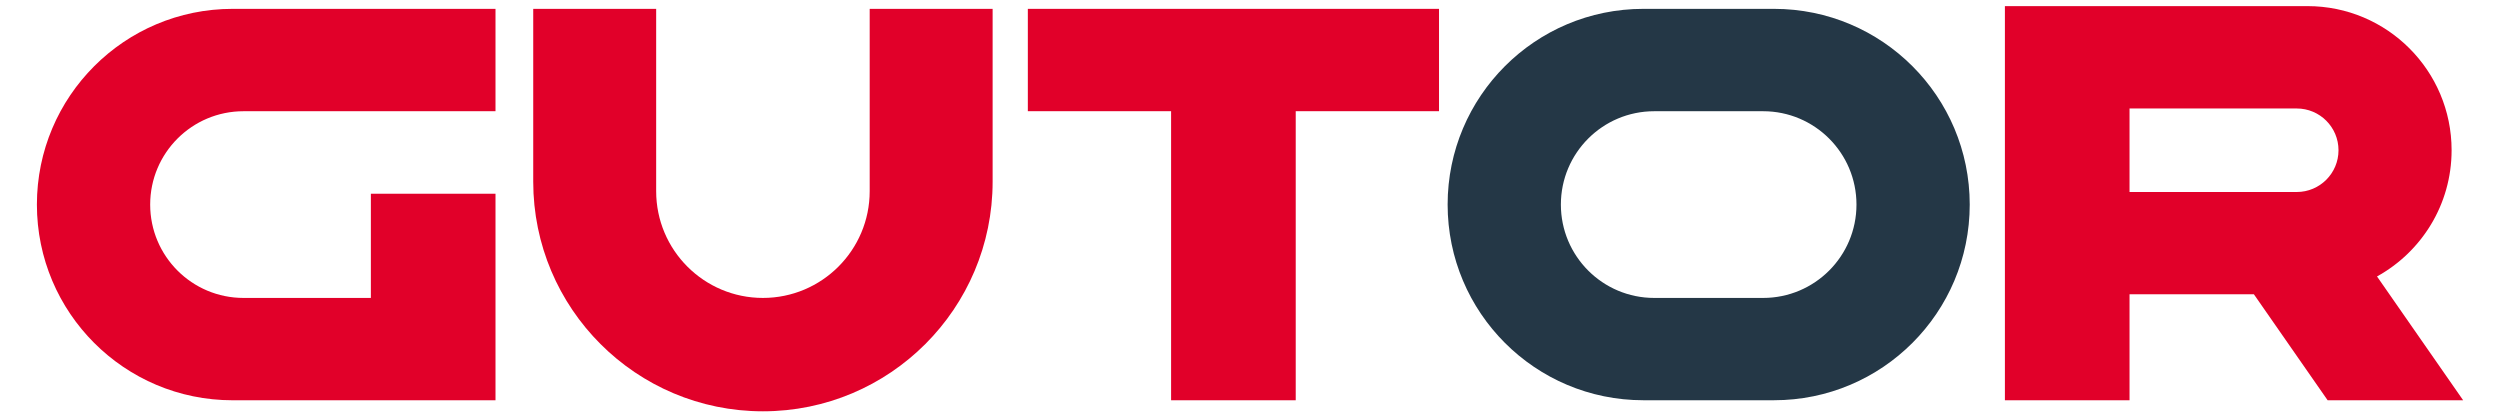
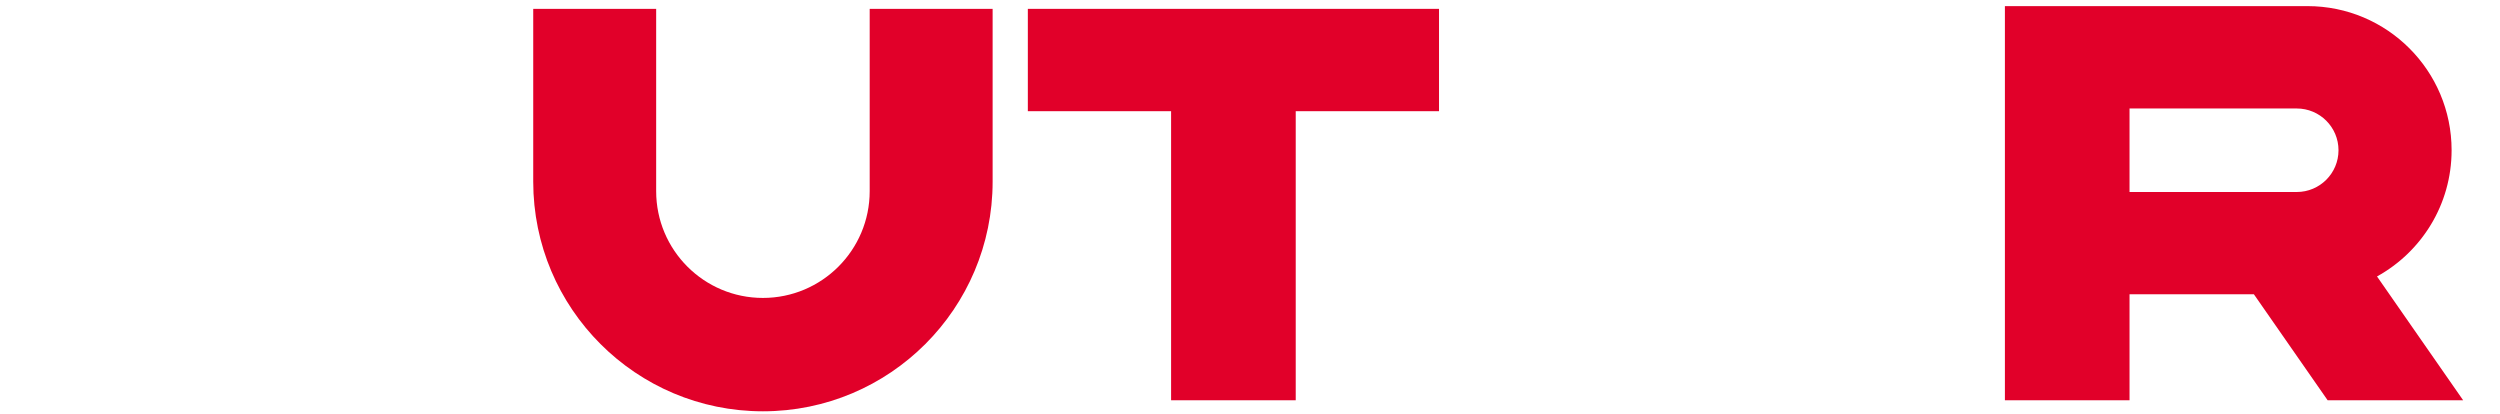
<svg xmlns="http://www.w3.org/2000/svg" version="1.1" id="Layer_2" x="0px" y="0px" width="813.02px" height="134.76px" viewBox="0 0 813.02 134.76" enable-background="new 0 0 813.02 134.76" xml:space="preserve">
  <g id="Layer_1-2">
    <g>
      <polygon fill="#E10029" points="467.98,36.16 421.38,36.16 421.38,130.17 380.85,130.17 380.85,36.16 334.26,36.16 334.26,2.88     467.98,2.88   " />
      <path fill="#E10029" d="M773.01,89.91c14.47-7.98,24.27-23.37,24.27-41.06c0-25.88-20.98-46.86-46.86-46.86h-98.41v128.17h40.53    V95.7h40.44l23.98,34.46h44.07L773.02,89.9L773.01,89.91z M746.92,62.43h-54.38V35.28h54.38c7.5,0,13.58,6.08,13.58,13.58    s-6.08,13.58-13.58,13.58V62.43z" />
      <path fill="#E10029" d="M322.81,2.88v56.18c0,41.25-33.44,74.7-74.7,74.7s-74.7-33.44-74.7-74.7V2.88h39.98v59.29    c0,19.18,15.55,34.72,34.72,34.72s34.72-15.55,34.72-34.72V2.88H322.81L322.81,2.88z" />
-       <path fill="#E10029" d="M79.2,36.16h81.94V2.88h-85.5C40.49,2.88,12,31.38,12,66.53s28.49,63.64,63.64,63.64h85.5V63.01h-40.53    v33.88H79.2c-16.77,0-30.36-13.59-30.36-30.36S62.43,36.17,79.2,36.17V36.16z" />
    </g>
-     <path fill="#243746" d="M576.93,2.88h-42.51c-35.15,0-63.64,28.49-63.64,63.64s28.49,63.64,63.64,63.64h42.51   c35.15,0,63.64-28.49,63.64-63.64S612.08,2.88,576.93,2.88z M573.38,96.89h-35.41c-16.77,0-30.36-13.59-30.36-30.36   s13.59-30.36,30.36-30.36h35.41c16.77,0,30.36,13.59,30.36,30.36S590.15,96.89,573.38,96.89z" />
  </g>
</svg>